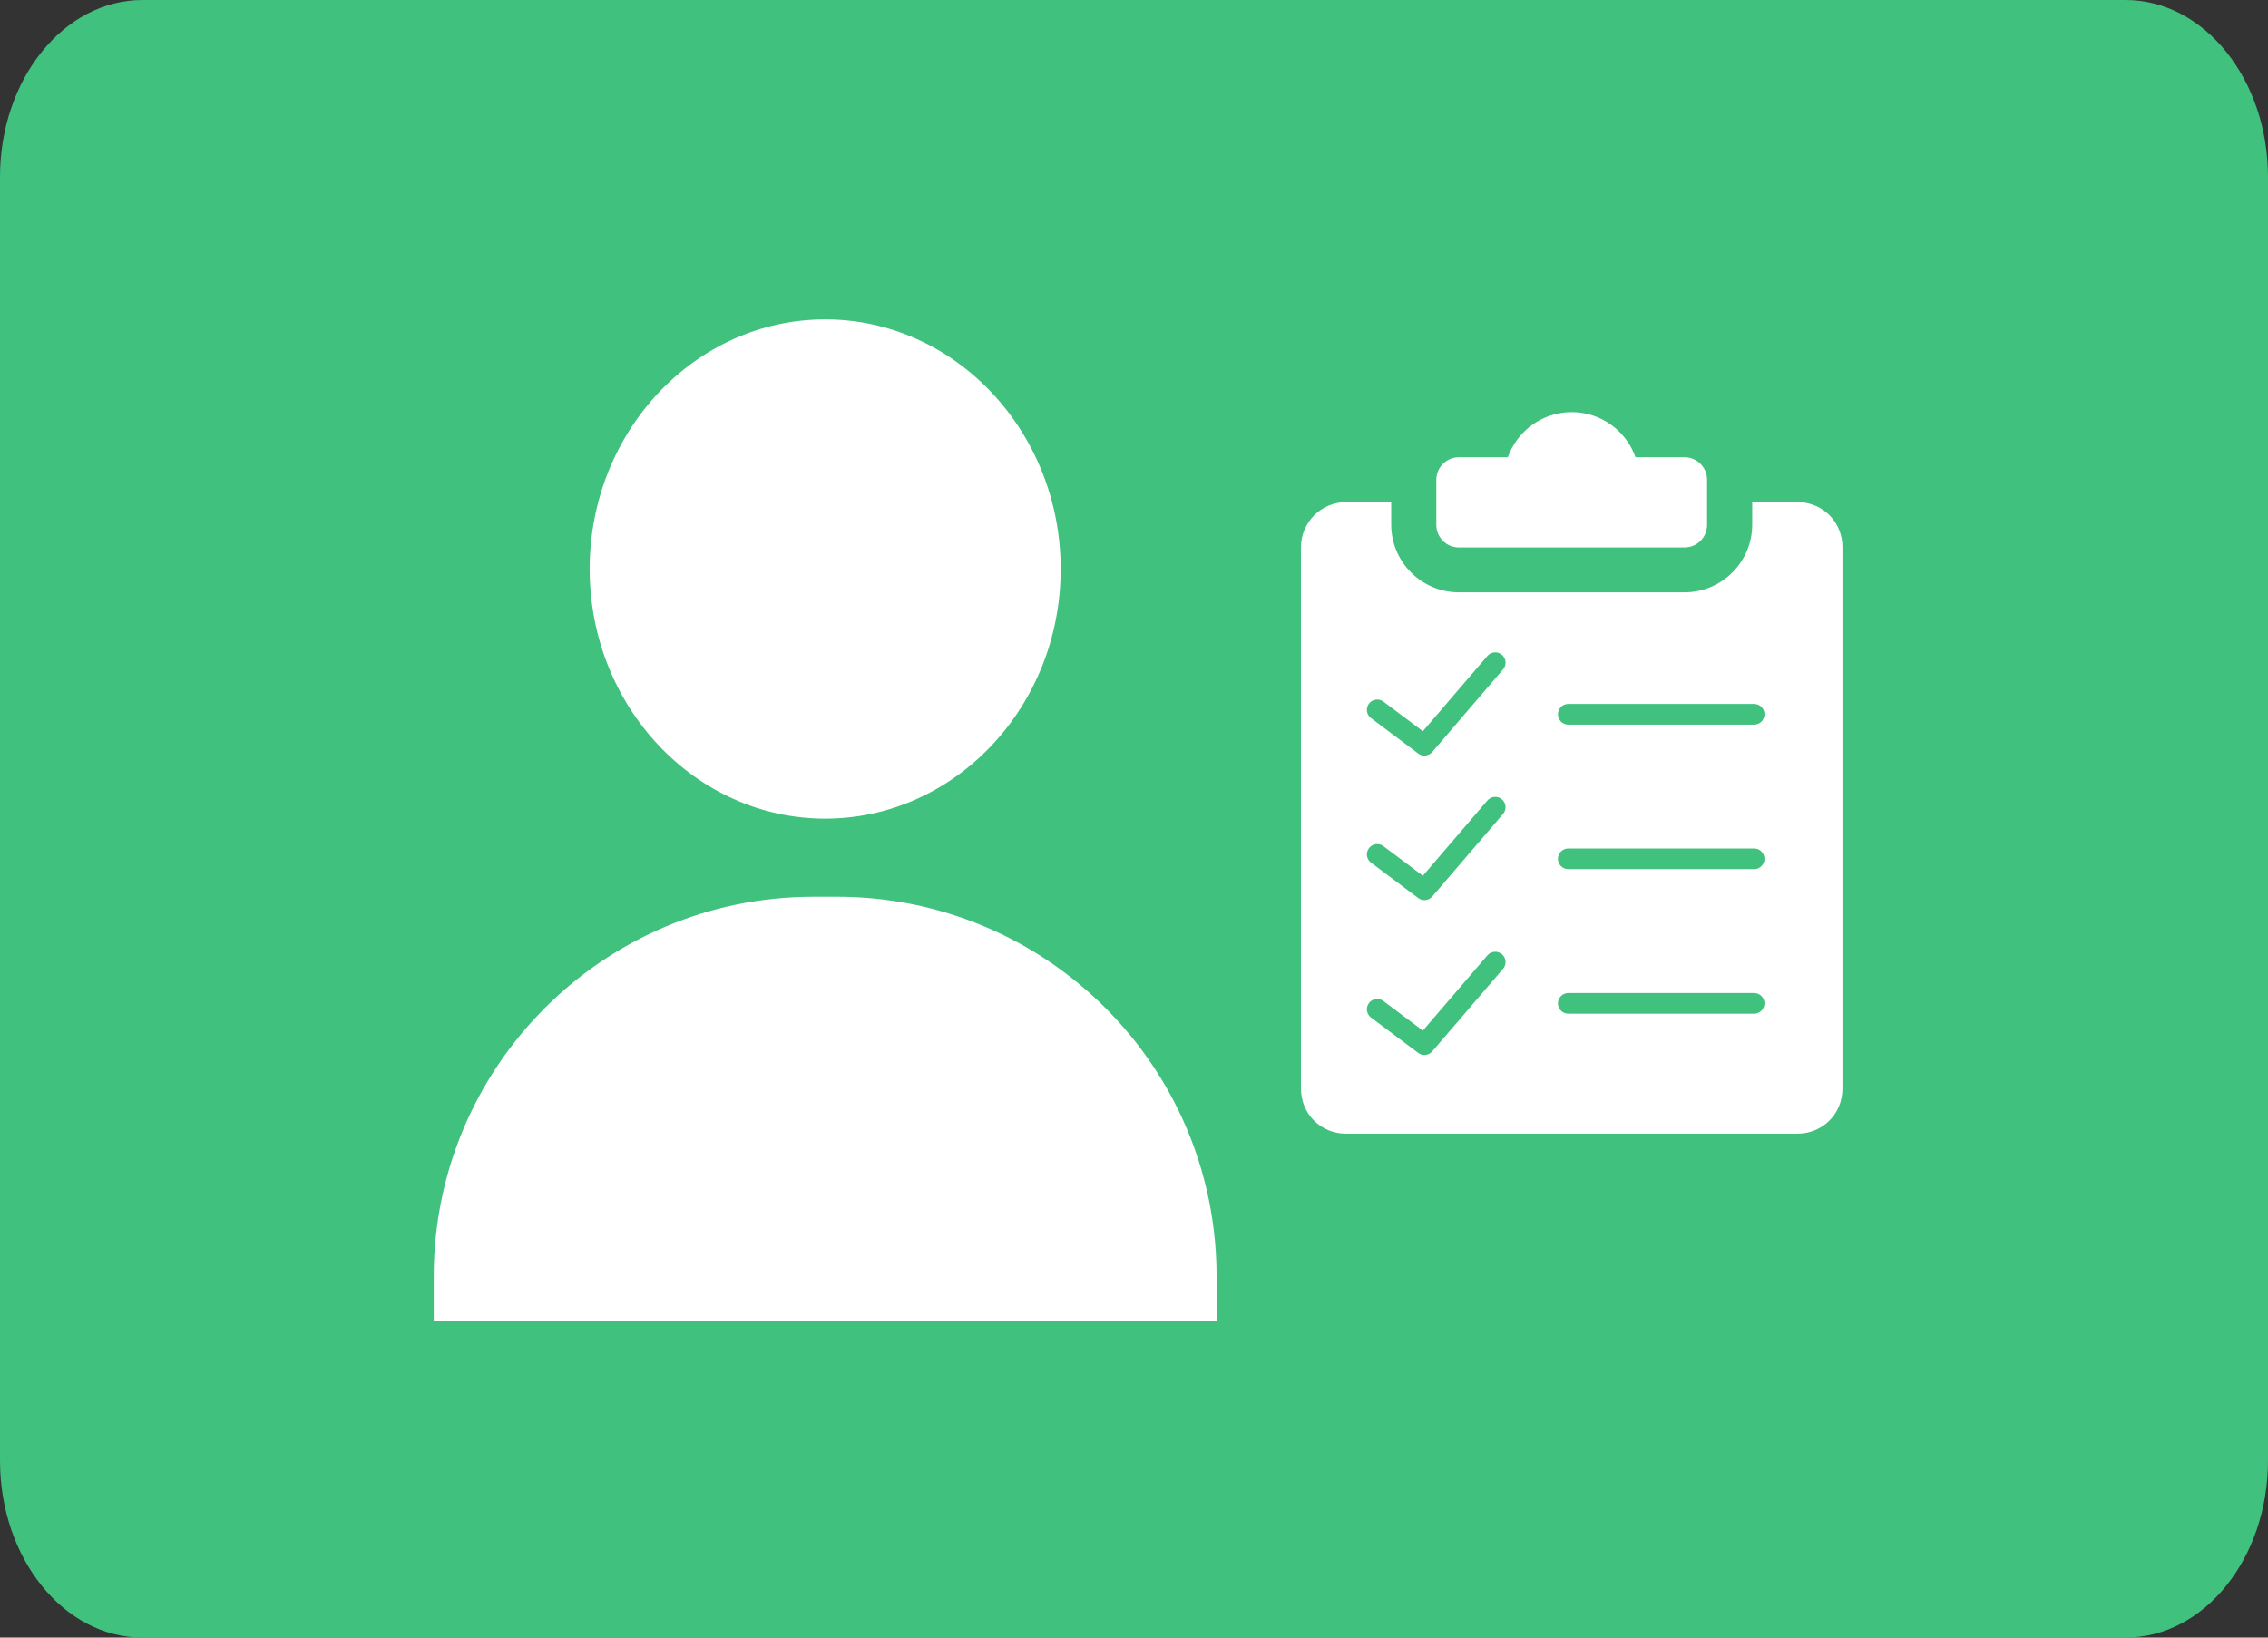
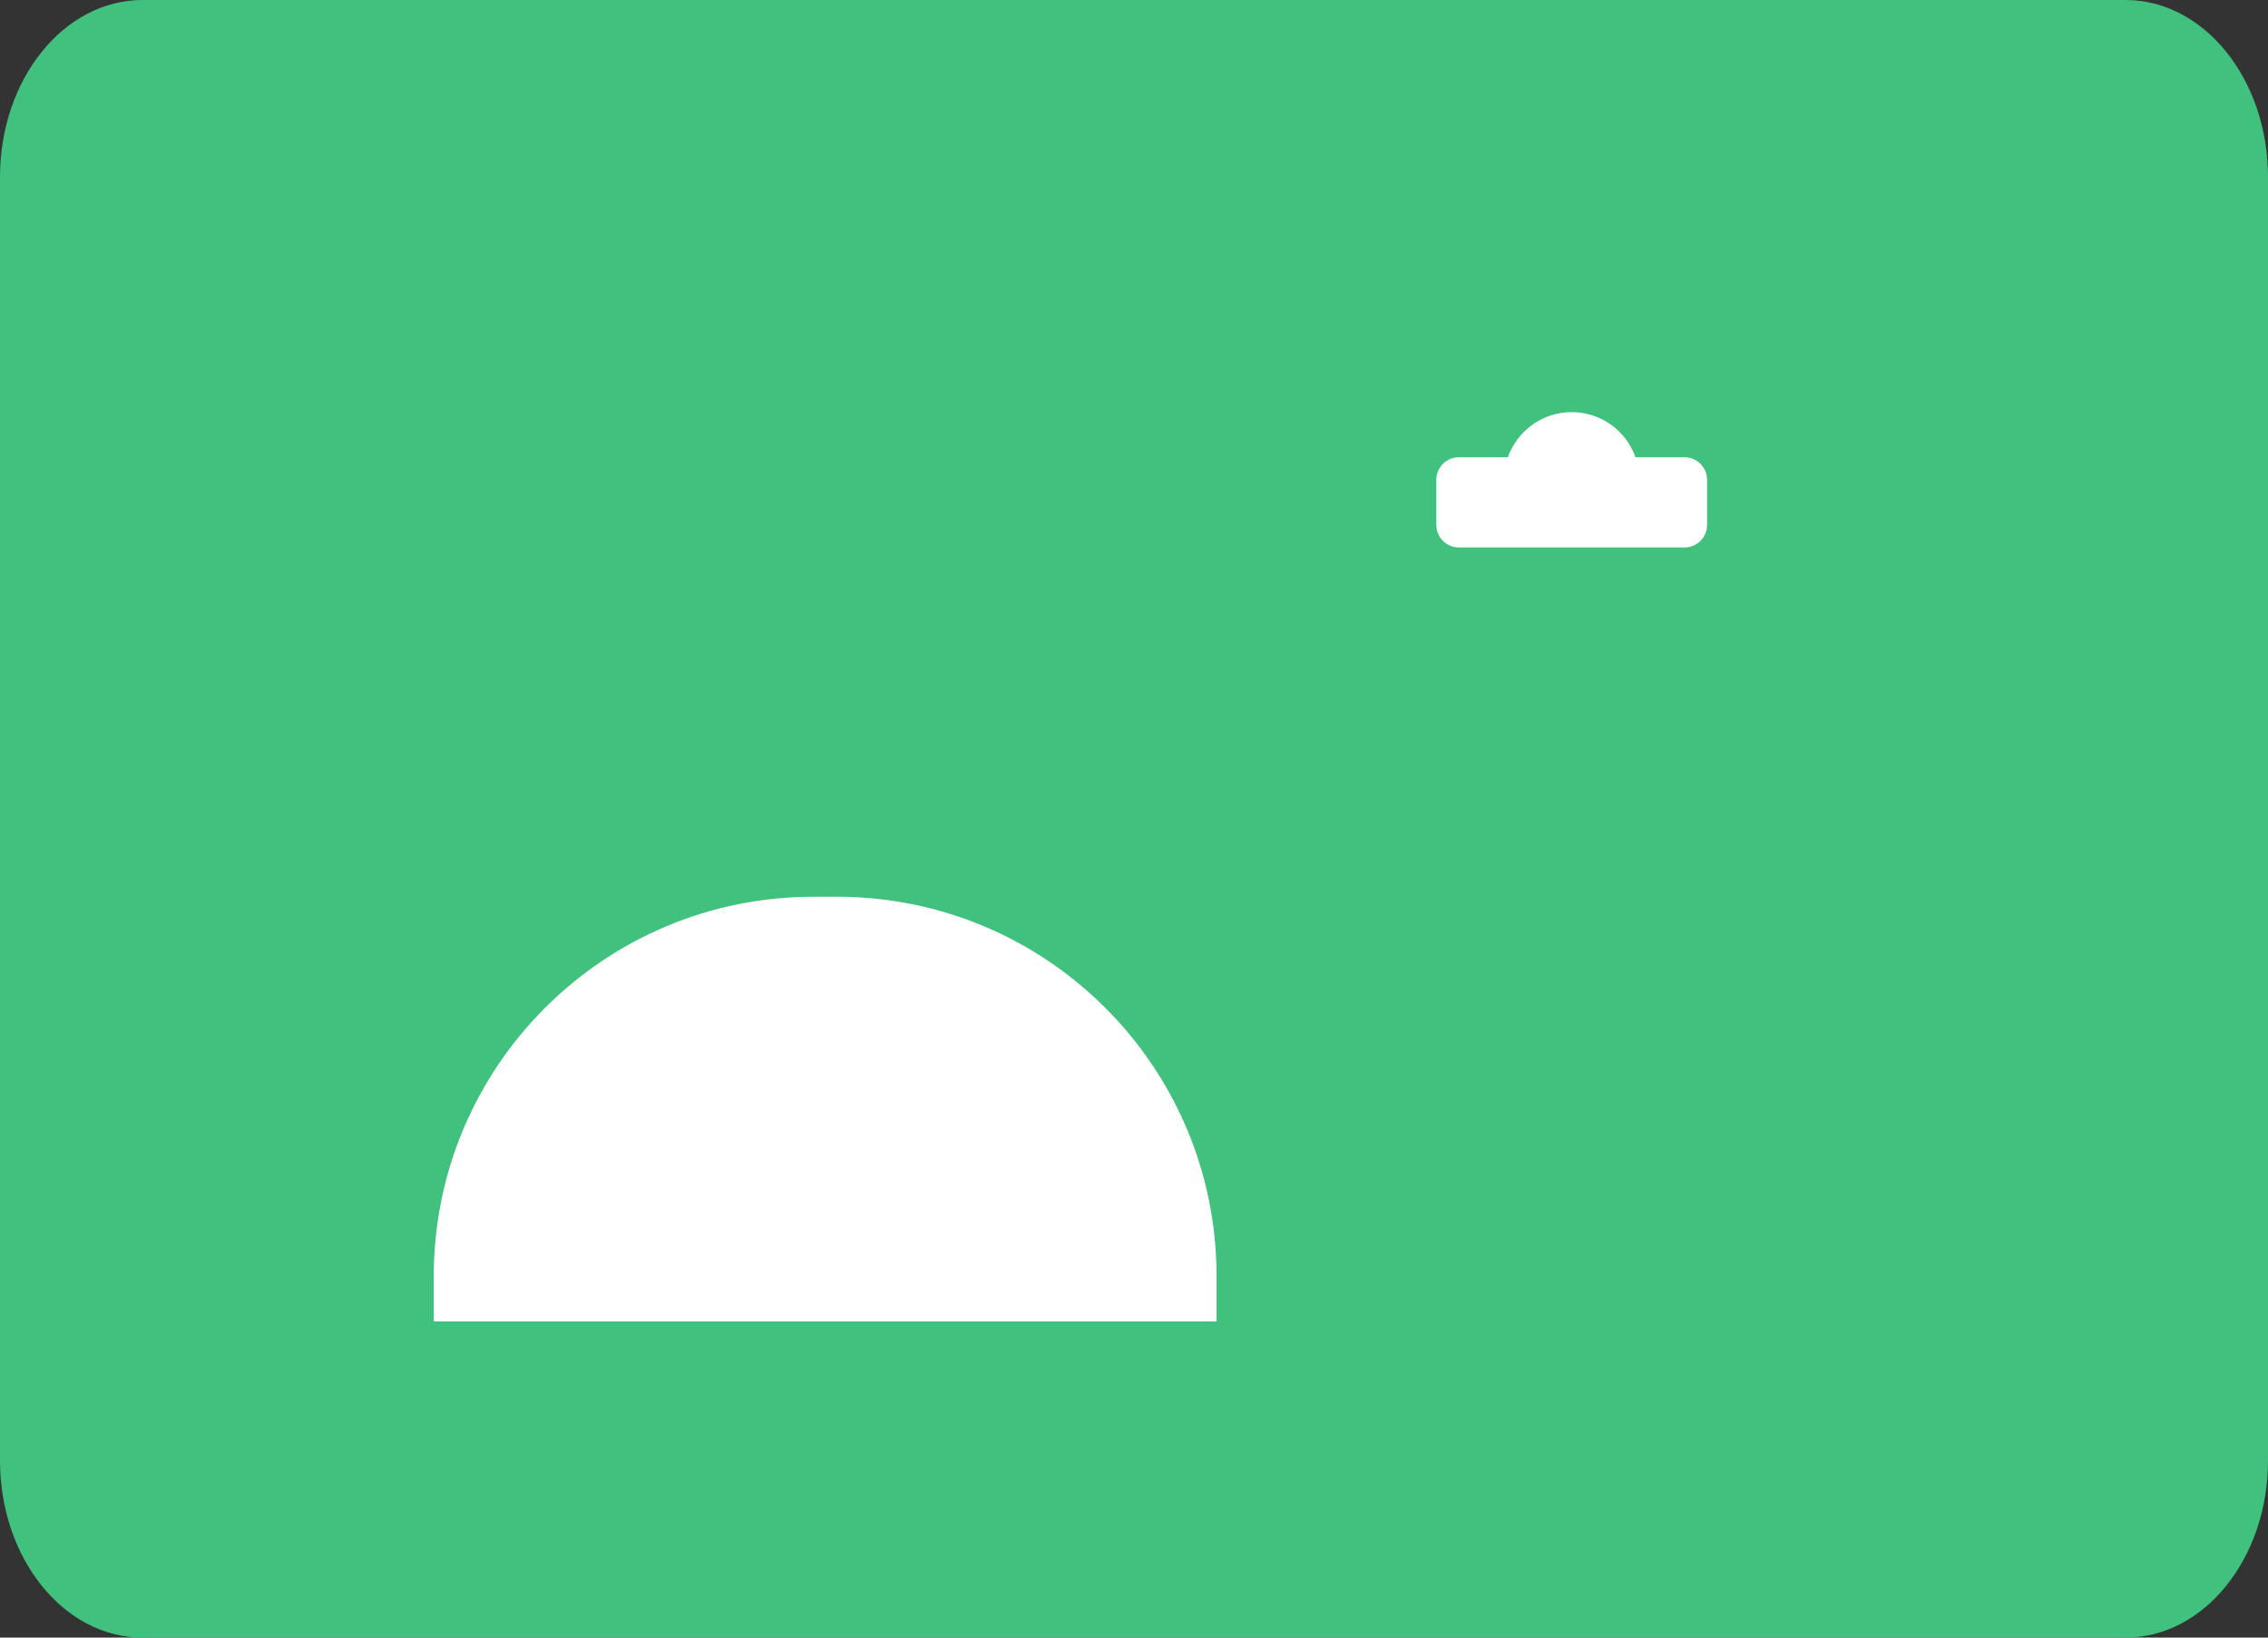
<svg xmlns="http://www.w3.org/2000/svg" version="1.1" width="720" height="520" viewBox="0 0 720 520" style="overflow:visible;enable-background:new 0 0 720 520;" xml:space="preserve">
  <rect x="0" y="0" width="720" height="520" fill="#333333" stroke="none" />
  <g id="Layer_1">
    <path style="fill:#40C17E;" d="M720,463.785C720,494.832,699.742,520,674.762,520H45.234C20.252,520,0,494.832,0,463.785V56.217   C0,25.17,20.252,0,45.234,0h629.527C699.742,0,720,25.17,720,56.217V463.785z" />
  </g>
  <g id="Layer_2">
    <g>
      <g>
-         <path style="fill:#FFFFFF;" d="M261.962,101.414c-41.225,0-74.764,35.56-74.764,79.269c0,43.708,33.539,79.269,74.764,79.269     c41.224,0,74.763-35.56,74.763-79.269C336.725,136.974,303.187,101.414,261.962,101.414z" />
-       </g>
+         </g>
    </g>
    <g>
      <g>
        <path style="fill:#FFFFFF;" d="M385.979,397.683c-2.264-36.472-20.751-68.552-48.344-89.112     c-20.072-14.959-44.968-23.815-71.936-23.815h-7.472c-66.569,0.001-120.528,53.96-120.528,120.528v14.304h248.52v-14.304     C386.22,402.731,386.14,400.194,385.979,397.683z" />
      </g>
    </g>
  </g>
  <g id="Layer_3">
    <g>
      <g>
        <path style="fill:#FFFFFF;" d="M534.768,145.191H519.21c-2.95-8.338-10.916-14.326-20.256-14.326     c-9.341,0-17.306,5.988-20.271,14.326H463.14c-3.954,0-7.164,3.209-7.164,7.163v14.326c0,3.954,3.21,7.163,7.164,7.163h71.628     c3.954,0,7.164-3.209,7.164-7.163v-14.326C541.932,148.4,538.722,145.191,534.768,145.191z" />
      </g>
    </g>
    <g>
      <g>
-         <path style="fill:#FFFFFF;" d="M570.582,159.435h-14.325v7.163c0,11.847-9.642,21.488-21.489,21.488h-71.627     c-11.848,0-21.489-9.642-21.489-21.488v-7.163h-14.325c-7.894,0-14.326,6.433-14.326,14.325v171.909     c0,8.036,6.289,14.325,14.326,14.325h143.256c8.036,0,14.326-6.289,14.326-14.325V173.76     C584.908,165.724,578.618,159.435,570.582,159.435z" />
-       </g>
+         </g>
    </g>
    <path style="fill:#40C17E;" d="M556.876,230.087h-59.015c-1.81,0-3.28-1.467-3.28-3.277c0-1.814,1.471-3.28,3.28-3.28h59.015   c1.81,0,3.278,1.466,3.278,3.28C560.154,228.62,558.686,230.087,556.876,230.087z" />
    <path style="fill:#40C17E;" d="M556.876,275.986h-59.015c-1.81,0-3.28-1.467-3.28-3.277c0-1.814,1.471-3.279,3.28-3.279h59.015   c1.81,0,3.278,1.465,3.278,3.279C560.154,274.52,558.686,275.986,556.876,275.986z" />
    <path style="fill:#40C17E;" d="M556.876,321.887h-59.015c-1.81,0-3.28-1.467-3.28-3.277c0-1.814,1.471-3.279,3.28-3.279h59.015   c1.81,0,3.278,1.465,3.278,3.279C560.154,320.42,558.686,321.887,556.876,321.887z" />
    <path style="fill:#40C17E;" d="M452.194,239.923c-0.686,0-1.378-0.213-1.968-0.656l-14.986-11.242   c-1.449-1.086-1.741-3.141-0.656-4.586c1.086-1.448,3.142-1.743,4.591-0.656l12.529,9.396l20.486-23.894   c1.181-1.377,3.253-1.535,4.623-0.355c1.374,1.178,1.535,3.247,0.353,4.62l-22.481,26.23   C454.035,239.532,453.121,239.923,452.194,239.923z" />
-     <path style="fill:#40C17E;" d="M452.194,285.823c-0.686,0-1.378-0.214-1.968-0.656l-14.986-11.242   c-1.449-1.086-1.741-3.142-0.656-4.586c1.086-1.449,3.142-1.743,4.591-0.657l12.529,9.396l20.486-23.894   c1.181-1.376,3.253-1.534,4.623-0.354c1.374,1.178,1.535,3.247,0.353,4.621l-22.481,26.229   C454.035,285.432,453.121,285.823,452.194,285.823z" />
+     <path style="fill:#40C17E;" d="M452.194,285.823c-0.686,0-1.378-0.214-1.968-0.656l-14.986-11.242   c-1.449-1.086-1.741-3.142-0.656-4.586l12.529,9.396l20.486-23.894   c1.181-1.376,3.253-1.534,4.623-0.354c1.374,1.178,1.535,3.247,0.353,4.621l-22.481,26.229   C454.035,285.432,453.121,285.823,452.194,285.823z" />
    <path style="fill:#40C17E;" d="M452.194,334.997c-0.686,0-1.378-0.211-1.968-0.657l-14.986-11.241   c-1.449-1.083-1.741-3.14-0.656-4.586c1.086-1.449,3.142-1.736,4.591-0.656l12.529,9.399l20.486-23.895   c1.181-1.377,3.253-1.533,4.623-0.354c1.374,1.179,1.535,3.247,0.353,4.621l-22.481,26.224   C454.035,334.608,453.121,334.997,452.194,334.997z" />
  </g>
</svg>